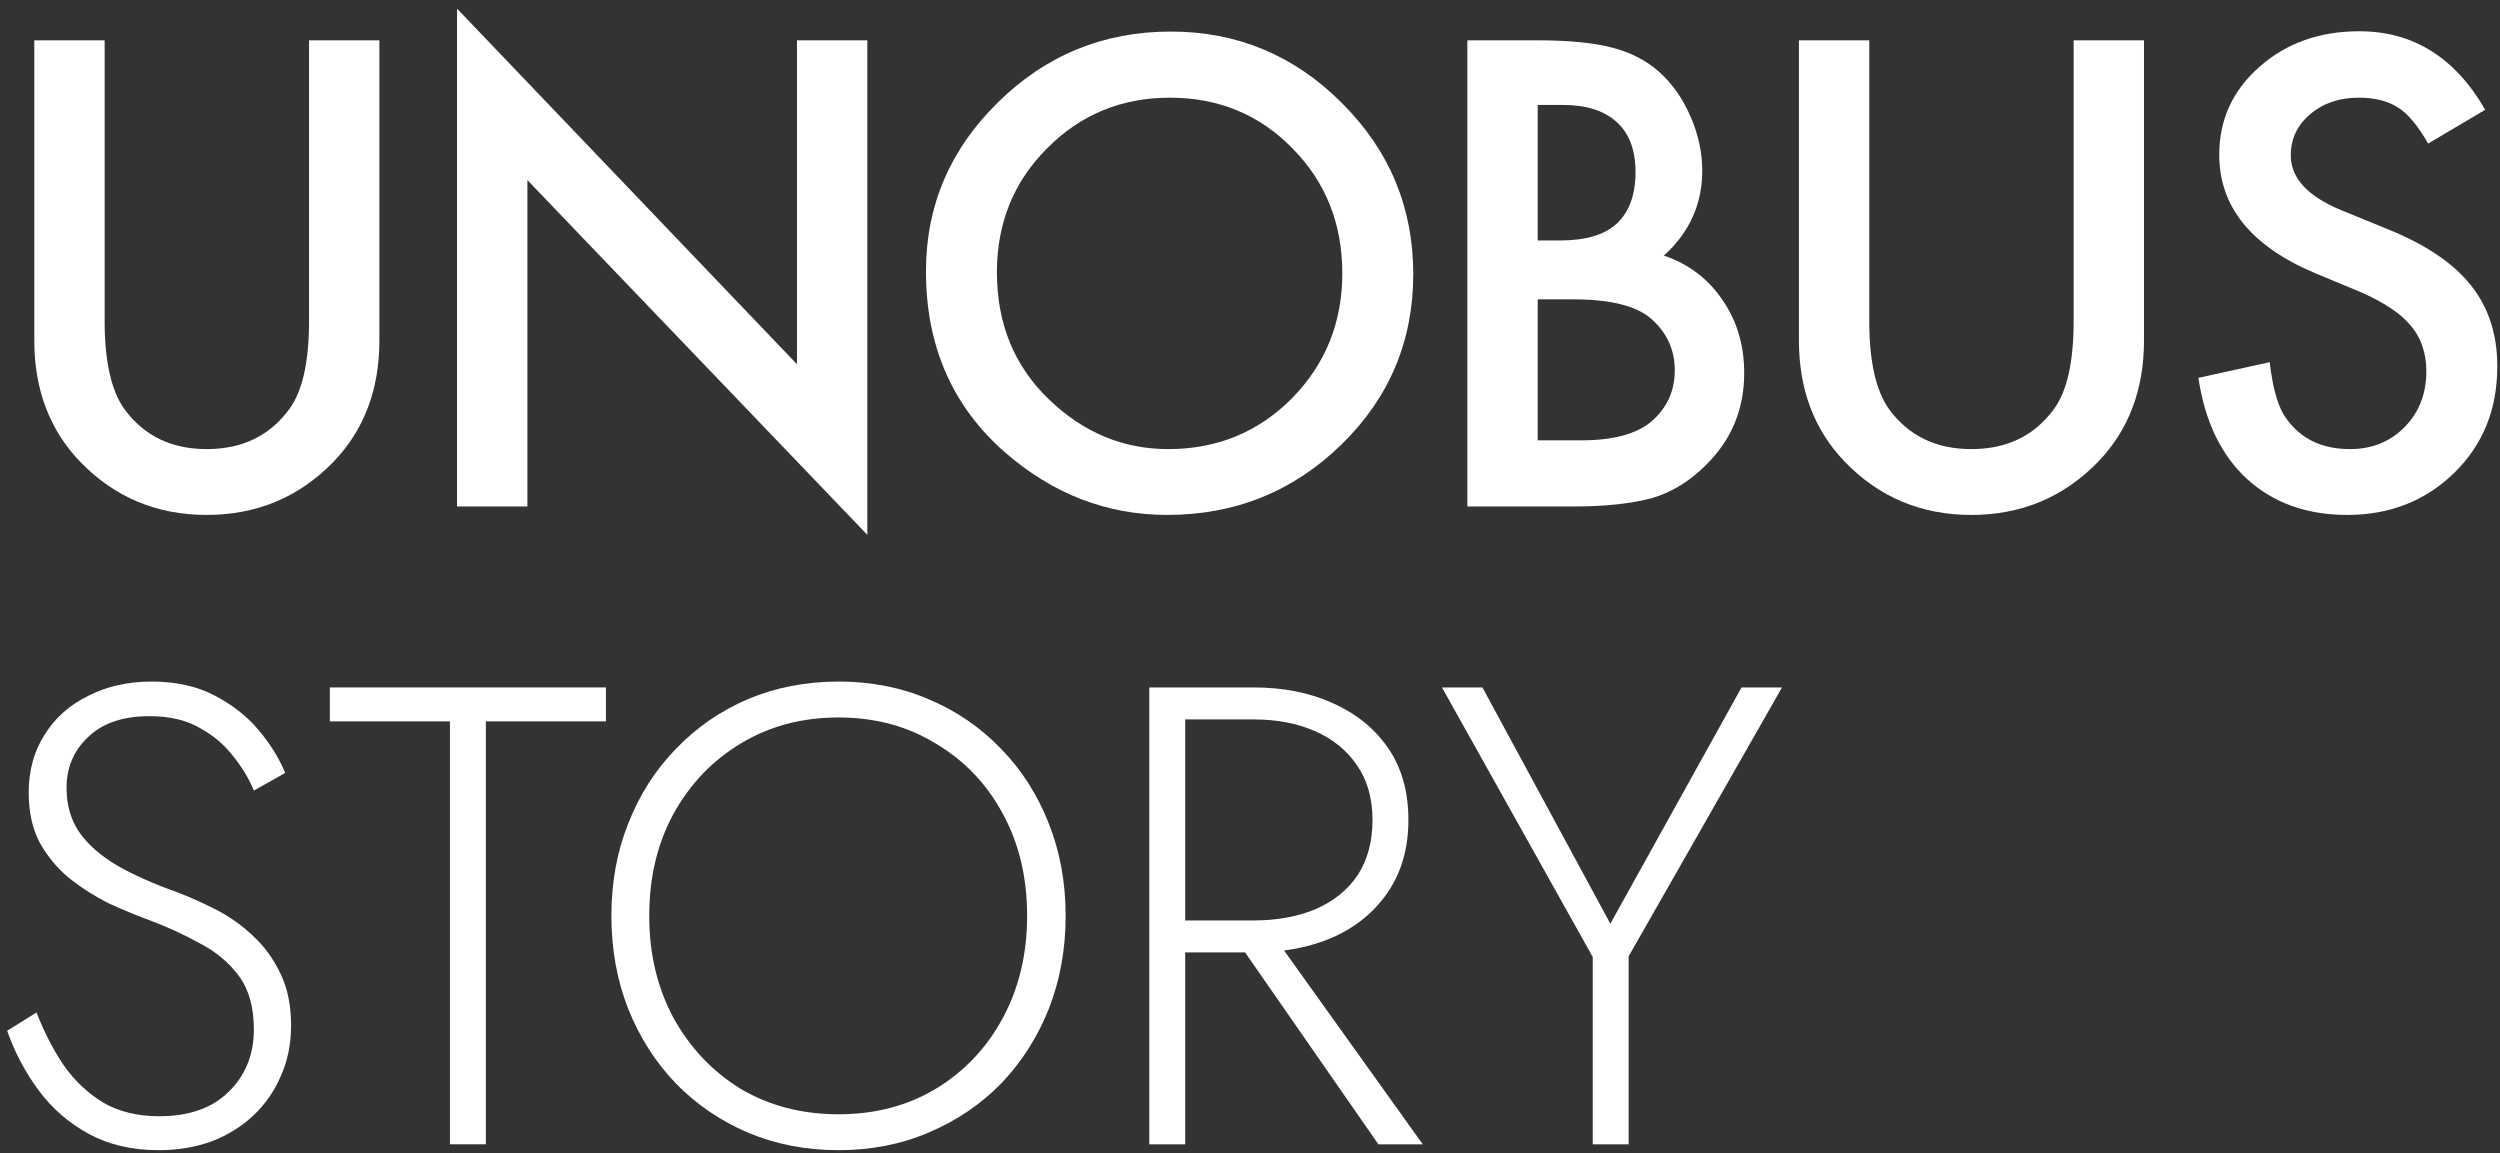
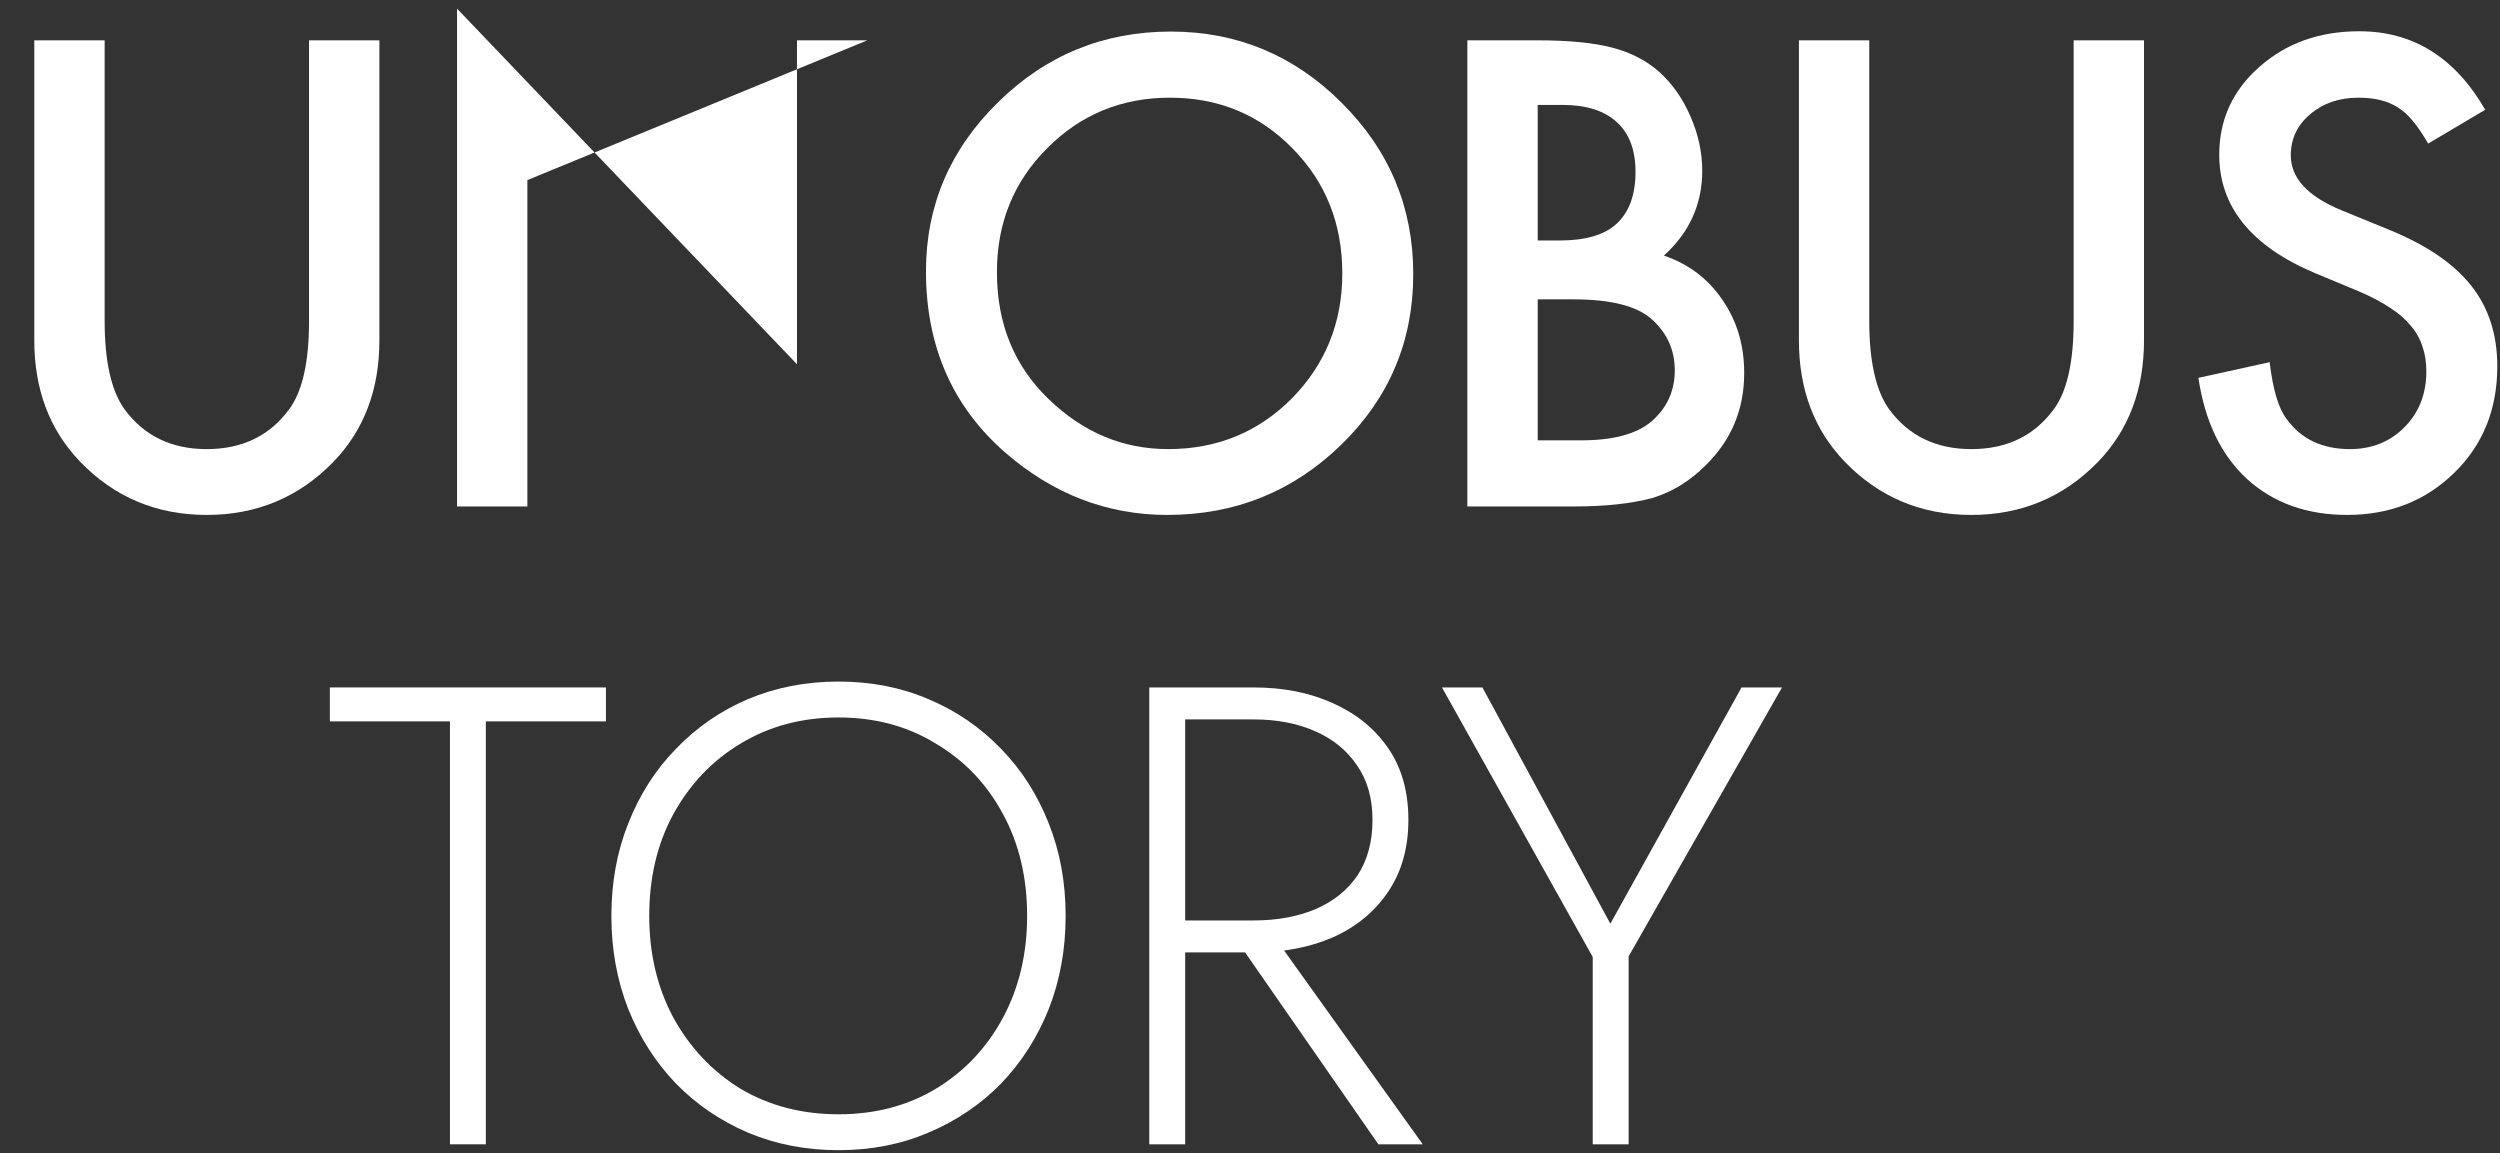
<svg xmlns="http://www.w3.org/2000/svg" width="232" height="107" viewBox="0 0 232 107" fill="none">
  <rect x="0" y="0" width="232" height="107" fill="#333333" stroke="none" />
  <path d="M230.629 10.186L225.334 13.323C224.344 11.605 223.4 10.484 222.504 9.961C221.57 9.364 220.365 9.065 218.89 9.065C217.078 9.065 215.574 9.579 214.379 10.606C213.183 11.614 212.586 12.884 212.586 14.416C212.586 16.527 214.155 18.227 217.293 19.515L221.607 21.28C225.119 22.7 227.687 24.437 229.312 26.491C230.937 28.527 231.749 31.03 231.749 34C231.749 37.978 230.423 41.266 227.771 43.862C225.1 46.477 221.785 47.785 217.825 47.785C214.071 47.785 210.97 46.673 208.523 44.45C206.114 42.228 204.61 39.099 204.013 35.065L210.625 33.608C210.923 36.148 211.446 37.904 212.194 38.875C213.538 40.743 215.5 41.677 218.077 41.677C220.113 41.677 221.803 40.995 223.148 39.632C224.493 38.268 225.165 36.54 225.165 34.448C225.165 33.608 225.044 32.842 224.801 32.151C224.577 31.441 224.213 30.797 223.709 30.218C223.223 29.62 222.588 29.069 221.803 28.565C221.019 28.042 220.085 27.547 219.002 27.08L214.827 25.343C208.906 22.84 205.946 19.179 205.946 14.36C205.946 11.11 207.188 8.392 209.672 6.207C212.156 4.003 215.247 2.901 218.946 2.901C223.933 2.901 227.827 5.329 230.629 10.186Z" fill="white" />
  <path d="M173.468 3.742V29.798C173.468 33.514 174.075 36.232 175.289 37.95C177.101 40.435 179.65 41.677 182.938 41.677C186.244 41.677 188.802 40.435 190.614 37.95C191.828 36.288 192.435 33.571 192.435 29.798V3.742H198.963V31.591C198.963 36.148 197.544 39.902 194.705 42.853C191.511 46.141 187.588 47.785 182.938 47.785C178.287 47.785 174.374 46.141 171.198 42.853C168.359 39.902 166.94 36.148 166.94 31.591V3.742H173.468Z" fill="white" />
  <path d="M136.171 47V3.742H142.671C145.566 3.742 147.873 3.966 149.591 4.414C151.328 4.862 152.794 5.619 153.99 6.683C155.204 7.785 156.166 9.158 156.875 10.802C157.604 12.464 157.968 14.145 157.968 15.845C157.968 18.946 156.782 21.57 154.41 23.718C156.707 24.502 158.519 25.875 159.845 27.836C161.19 29.779 161.862 32.039 161.862 34.617C161.862 37.997 160.667 40.855 158.276 43.19C156.838 44.628 155.222 45.627 153.429 46.188C151.468 46.729 149.012 47 146.061 47H136.171ZM142.699 22.317H144.744C147.172 22.317 148.947 21.785 150.067 20.72C151.207 19.637 151.776 18.049 151.776 15.957C151.776 13.921 151.197 12.38 150.039 11.334C148.881 10.27 147.2 9.737 144.996 9.737H142.699V22.317ZM142.699 40.864H146.733C149.684 40.864 151.851 40.285 153.233 39.127C154.69 37.876 155.419 36.288 155.419 34.364C155.419 32.496 154.718 30.928 153.317 29.657C151.954 28.406 149.516 27.78 146.005 27.78H142.699V40.864Z" fill="white" />
  <path d="M85.93 25.175C85.93 19.086 88.162 13.856 92.626 9.485C97.071 5.115 102.413 2.929 108.652 2.929C114.816 2.929 120.101 5.133 124.509 9.541C128.936 13.949 131.15 19.244 131.15 25.427C131.15 31.647 128.927 36.923 124.481 41.257C120.017 45.608 114.629 47.785 108.316 47.785C102.731 47.785 97.716 45.851 93.27 41.985C88.377 37.708 85.93 32.104 85.93 25.175ZM92.514 25.259C92.514 30.04 94.12 33.972 97.333 37.054C100.527 40.136 104.216 41.677 108.4 41.677C112.938 41.677 116.767 40.108 119.887 36.97C123.006 33.795 124.566 29.928 124.566 25.371C124.566 20.757 123.025 16.891 119.943 13.772C116.88 10.634 113.088 9.065 108.568 9.065C104.066 9.065 100.265 10.634 97.165 13.772C94.064 16.872 92.514 20.701 92.514 25.259Z" fill="white" />
-   <path d="M42.413 47V0.8L73.96 33.804V3.742H80.489V49.633L48.941 16.713V47H42.413Z" fill="white" />
+   <path d="M42.413 47V0.8L73.96 33.804V3.742H80.489L48.941 16.713V47H42.413Z" fill="white" />
  <path d="M9.711 3.742V29.798C9.711 33.514 10.318 36.232 11.532 37.95C13.344 40.435 15.894 41.677 19.181 41.677C22.487 41.677 25.046 40.435 26.858 37.95C28.072 36.288 28.679 33.571 28.679 29.798V3.742H35.207V31.591C35.207 36.148 33.787 39.902 30.948 42.853C27.754 46.141 23.832 47.785 19.181 47.785C14.53 47.785 10.617 46.141 7.442 42.853C4.603 39.902 3.183 36.148 3.183 31.591V3.742H9.711Z" fill="white" />
  <path d="M161.615 63.795H165.37L151.137 88.748V106.191H147.805V88.809L133.815 63.795H137.57L149.441 85.72L161.615 63.795Z" fill="white" />
  <path d="M113.862 85.962H117.556L132.032 106.191H127.913L113.862 85.962ZM106.654 63.795H109.985V106.191H106.654V63.795ZM108.411 66.762V63.795H116.345C119.091 63.795 121.533 64.279 123.673 65.248C125.854 66.217 127.57 67.61 128.822 69.427C130.073 71.244 130.699 73.465 130.699 76.09C130.699 78.674 130.073 80.895 128.822 82.752C127.57 84.609 125.854 86.023 123.673 86.992C121.533 87.92 119.091 88.385 116.345 88.385H108.411V85.417H116.345C118.485 85.417 120.383 85.074 122.038 84.387C123.734 83.66 125.046 82.611 125.975 81.238C126.904 79.825 127.368 78.109 127.368 76.09C127.368 74.071 126.884 72.375 125.914 71.002C124.986 69.629 123.694 68.579 122.038 67.853C120.383 67.126 118.485 66.762 116.345 66.762H108.411Z" fill="white" />
  <path d="M60.249 84.993C60.249 88.506 60.996 91.655 62.49 94.441C64.025 97.227 66.104 99.428 68.729 101.043C71.394 102.618 74.422 103.405 77.814 103.405C81.205 103.405 84.213 102.618 86.838 101.043C89.503 99.428 91.582 97.227 93.076 94.441C94.57 91.655 95.317 88.506 95.317 84.993C95.317 81.44 94.57 78.29 93.076 75.544C91.582 72.758 89.503 70.578 86.838 69.003C84.213 67.388 81.205 66.581 77.814 66.581C74.422 66.581 71.394 67.388 68.729 69.003C66.104 70.578 64.025 72.758 62.49 75.544C60.996 78.29 60.249 81.44 60.249 84.993ZM56.736 84.993C56.736 81.884 57.261 79.017 58.311 76.392C59.361 73.728 60.835 71.426 62.733 69.488C64.63 67.509 66.851 65.975 69.395 64.885C71.979 63.795 74.785 63.249 77.814 63.249C80.842 63.249 83.628 63.795 86.172 64.885C88.756 65.975 90.997 67.509 92.895 69.488C94.793 71.426 96.266 73.728 97.316 76.392C98.366 79.017 98.891 81.884 98.891 84.993C98.891 88.102 98.366 90.989 97.316 93.654C96.266 96.278 94.793 98.58 92.895 100.559C90.997 102.497 88.756 104.011 86.172 105.101C83.628 106.191 80.842 106.736 77.814 106.736C74.785 106.736 71.979 106.191 69.395 105.101C66.851 104.011 64.63 102.497 62.733 100.559C60.835 98.58 59.361 96.278 58.311 93.654C57.261 90.989 56.736 88.102 56.736 84.993Z" fill="white" />
  <path d="M30.61 66.944V63.795H56.23V66.944H45.085V106.191H41.754V66.944H30.61Z" fill="white" />
-   <path d="M3.39 93.957C4.077 95.733 4.905 97.349 5.874 98.802C6.883 100.256 8.115 101.427 9.568 102.315C11.022 103.163 12.758 103.587 14.777 103.587C17.523 103.587 19.663 102.84 21.197 101.346C22.772 99.812 23.559 97.874 23.559 95.532C23.559 93.472 23.095 91.817 22.166 90.565C21.237 89.313 20.026 88.304 18.532 87.537C17.078 86.729 15.544 86.023 13.929 85.417C12.718 84.973 11.446 84.448 10.113 83.842C8.821 83.196 7.61 82.429 6.479 81.541C5.349 80.612 4.42 79.502 3.693 78.21C3.007 76.917 2.664 75.363 2.664 73.546C2.664 71.527 3.148 69.75 4.117 68.216C5.086 66.641 6.439 65.43 8.175 64.582C9.911 63.694 11.87 63.249 14.05 63.249C16.311 63.249 18.249 63.673 19.865 64.521C21.52 65.369 22.893 66.439 23.983 67.731C25.073 69.023 25.901 70.356 26.466 71.729L23.559 73.364C23.115 72.274 22.469 71.204 21.621 70.154C20.813 69.104 19.784 68.236 18.532 67.55C17.28 66.823 15.726 66.46 13.868 66.46C11.405 66.46 9.508 67.106 8.175 68.398C6.843 69.649 6.176 71.224 6.176 73.122C6.176 74.697 6.56 76.049 7.327 77.18C8.094 78.31 9.245 79.34 10.78 80.269C12.314 81.157 14.212 82.005 16.473 82.812C17.644 83.257 18.855 83.802 20.107 84.448C21.358 85.094 22.489 85.901 23.499 86.871C24.548 87.84 25.396 89.01 26.042 90.383C26.688 91.716 27.011 93.311 27.011 95.168C27.011 96.904 26.688 98.479 26.042 99.892C25.437 101.306 24.569 102.537 23.438 103.587C22.348 104.596 21.056 105.384 19.562 105.949C18.068 106.474 16.453 106.736 14.716 106.736C12.253 106.736 10.093 106.232 8.236 105.222C6.378 104.213 4.824 102.86 3.572 101.164C2.32 99.468 1.351 97.631 0.665 95.653L3.39 93.957Z" fill="white" />
</svg>